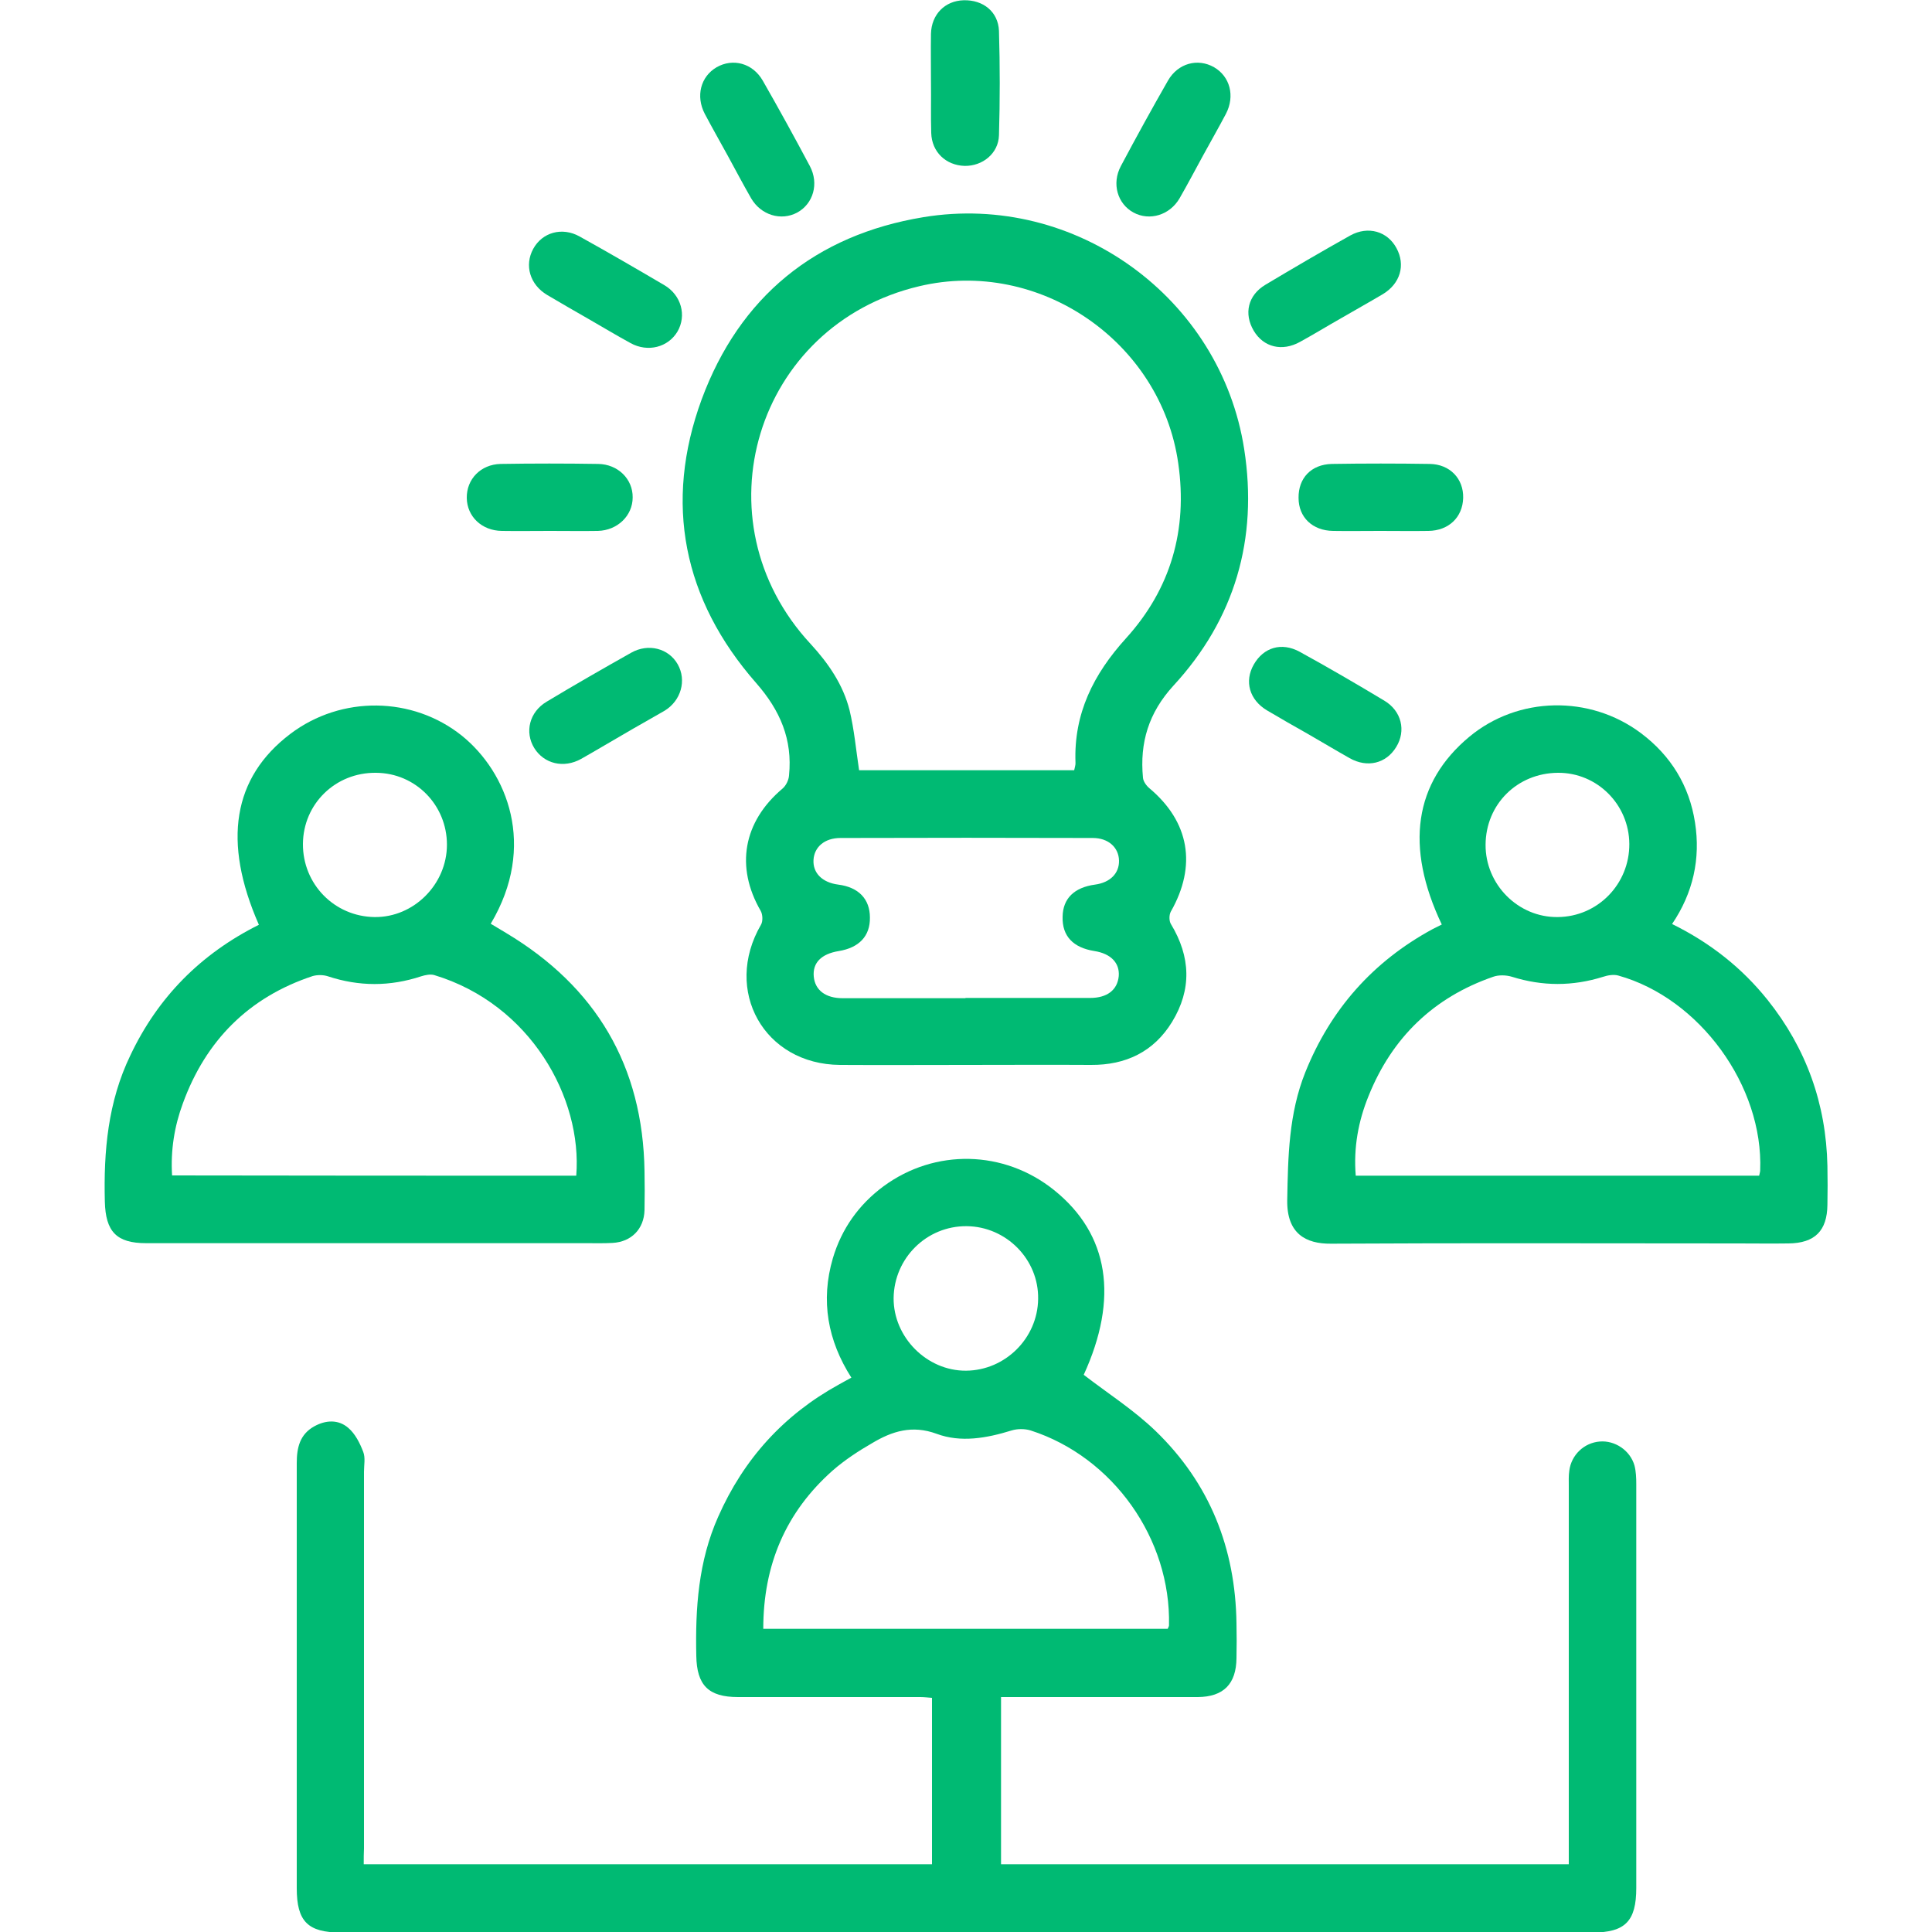
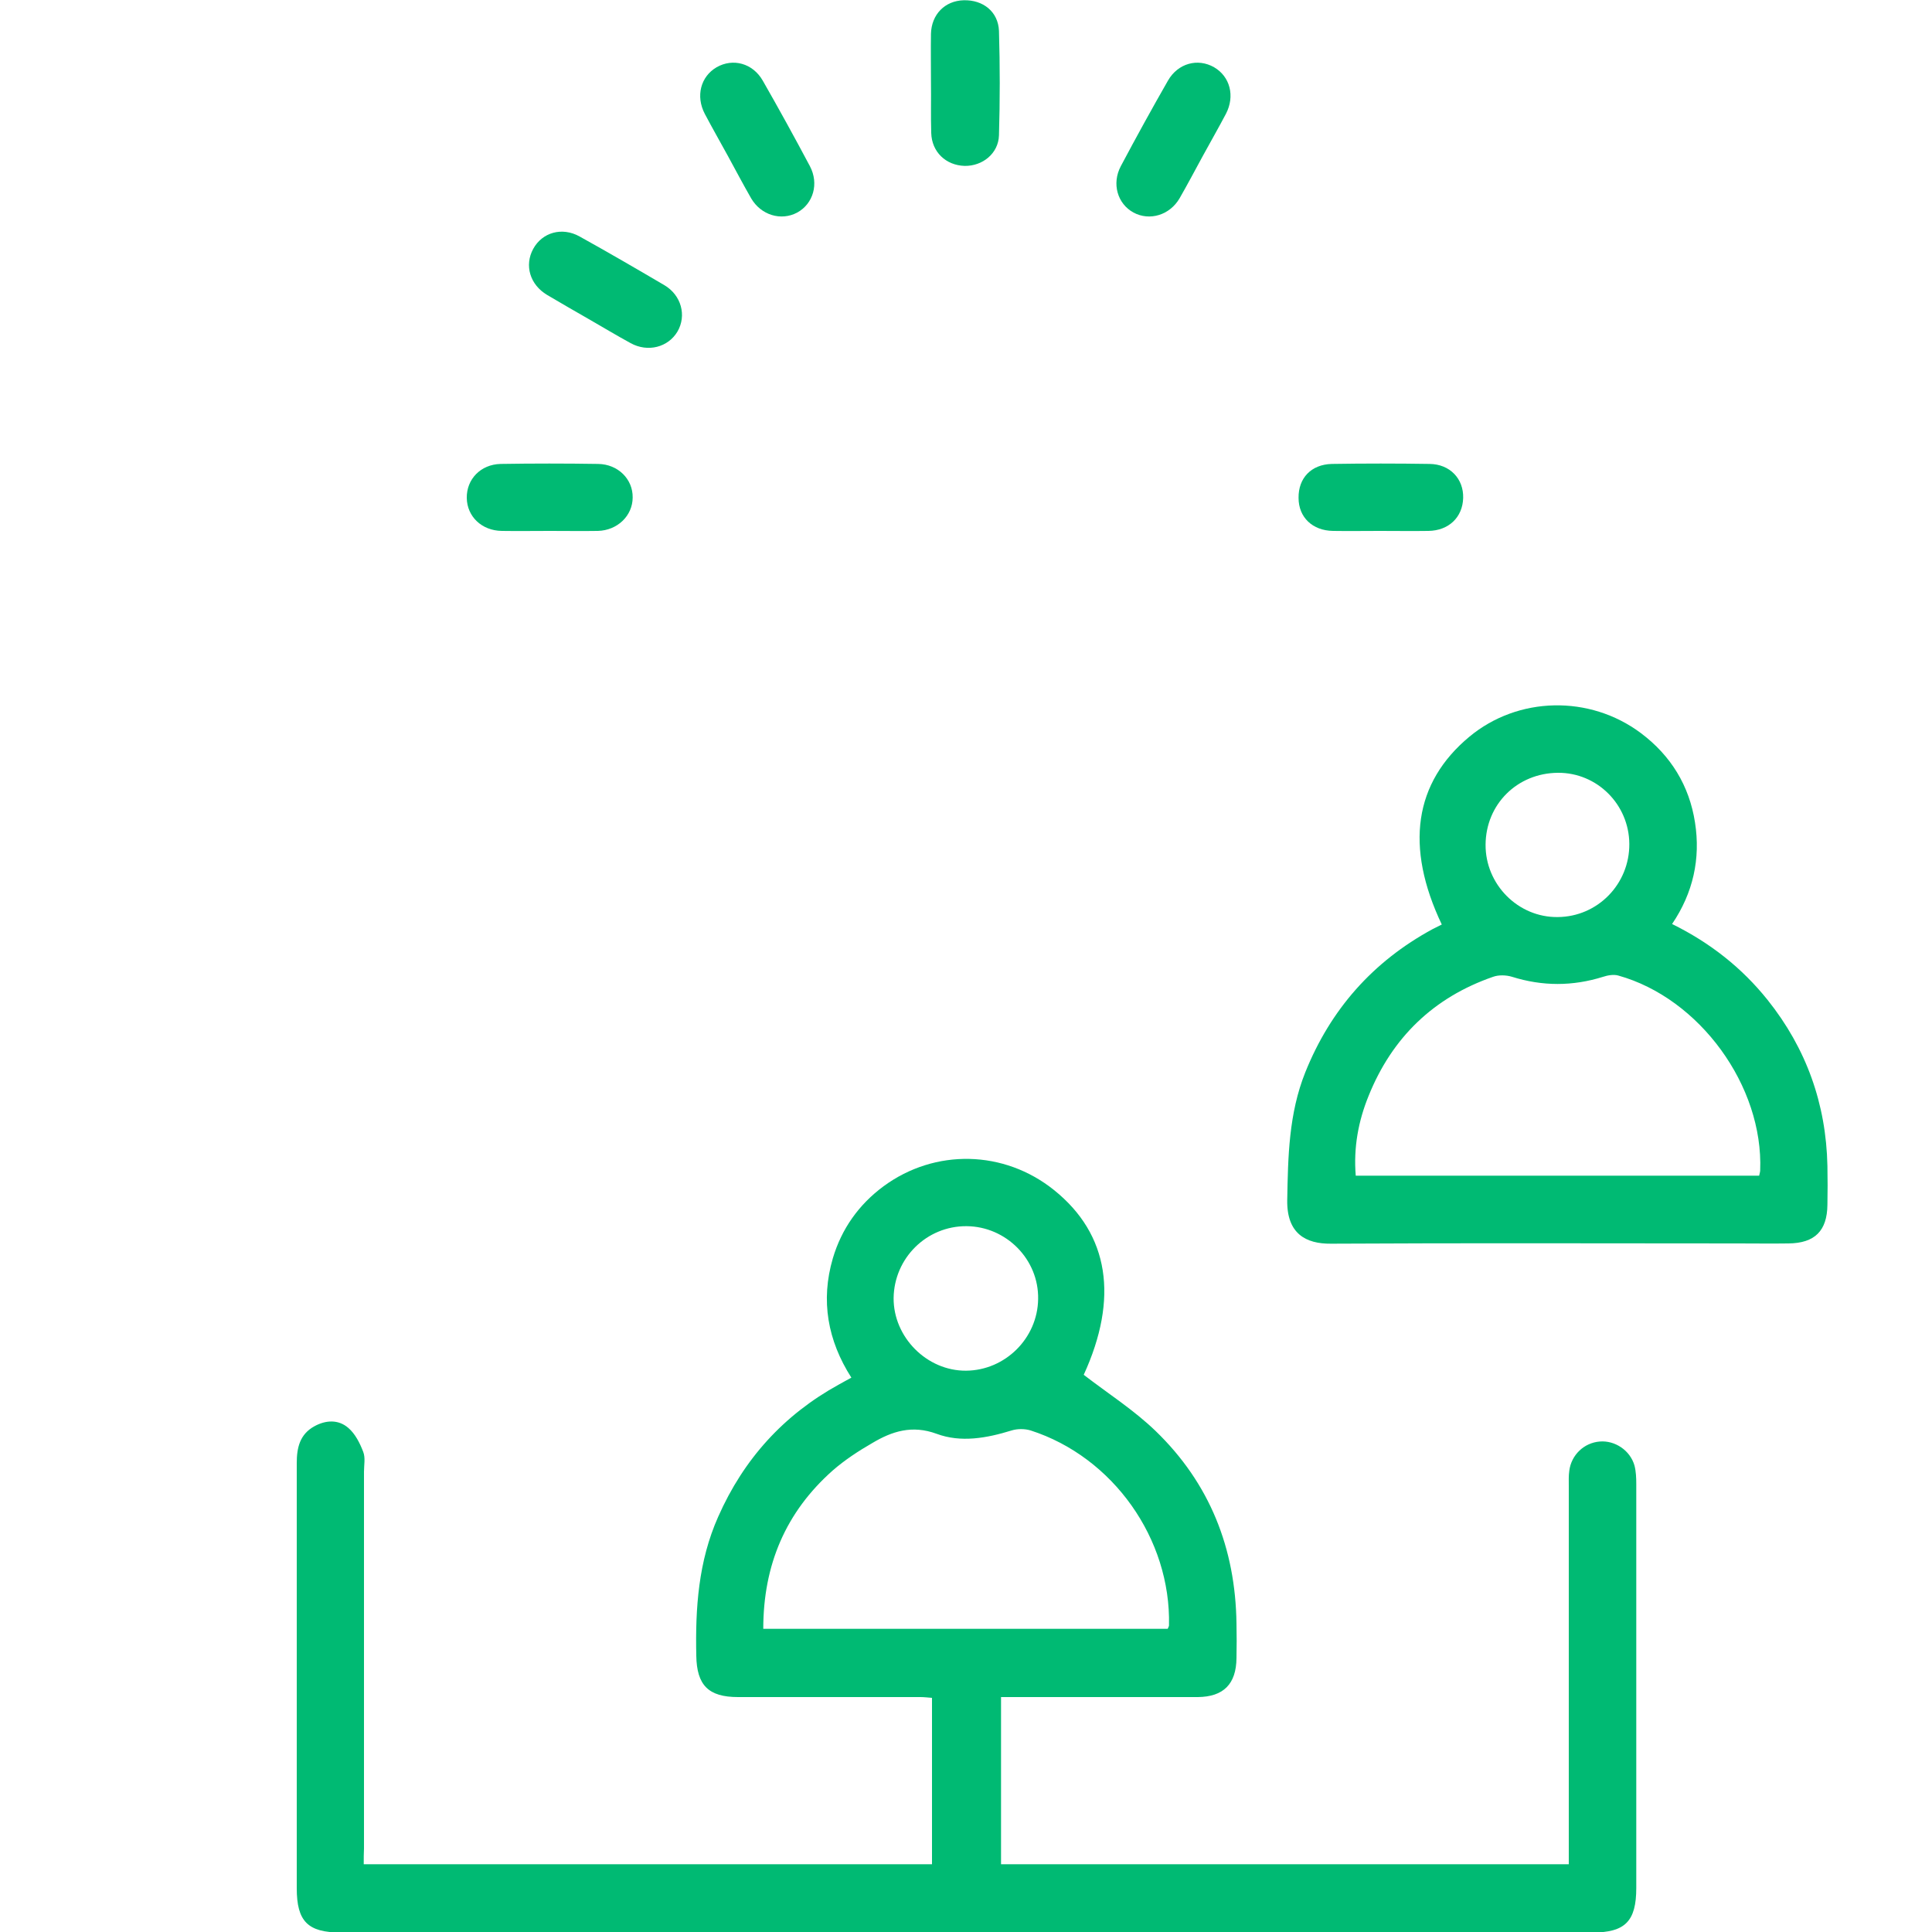
<svg xmlns="http://www.w3.org/2000/svg" id="Layer_1" x="0px" y="0px" viewBox="0 0 75 75" style="enable-background:new 0 0 75 75;" xml:space="preserve">
  <style type="text/css"> .st0{fill:#00BA73;}</style>
  <g>
    <path class="st0" d="M14.12,72.37c7.39,0,14.71,0,22.06,0c0-2.15,0-4.28,0-6.46c-0.15-0.01-0.3-0.03-0.45-0.03 c-2.36,0-4.72,0-7.08,0c-1.15,0-1.6-0.46-1.62-1.6c-0.04-1.85,0.08-3.67,0.85-5.4c0.99-2.24,2.54-3.95,4.68-5.13 c0.15-0.08,0.3-0.17,0.49-0.27c-0.92-1.44-1.2-2.99-0.72-4.63c0.34-1.15,1.01-2.09,1.97-2.8c2-1.47,4.68-1.41,6.62,0.15 c2.14,1.72,2.51,4.2,1.15,7.17c0.95,0.73,1.95,1.37,2.79,2.18c2.1,2.03,3.1,4.55,3.14,7.47c0.01,0.45,0.01,0.9,0,1.35 c-0.01,1-0.5,1.5-1.5,1.51c-2.33,0-4.65,0-6.98,0c-0.21,0-0.41,0-0.66,0c0,2.18,0,4.32,0,6.49c7.33,0,14.65,0,22.04,0 c0-0.2,0-0.4,0-0.6c0-4.69,0-9.37,0-14.06c0-0.21-0.01-0.42,0.02-0.62c0.08-0.61,0.57-1.08,1.18-1.13 c0.59-0.05,1.18,0.34,1.35,0.93c0.06,0.23,0.07,0.48,0.07,0.72c0,5.23,0,10.45,0,15.68c0,1.29-0.43,1.73-1.7,1.73 c-16.2,0-32.39,0-48.59,0c-1.28,0-1.71-0.43-1.71-1.72c0-5.5,0-11.01,0-16.51c0-0.59,0.12-1.11,0.68-1.42 c0.45-0.25,0.94-0.27,1.32,0.06c0.27,0.23,0.45,0.59,0.58,0.93c0.09,0.23,0.03,0.51,0.03,0.77c0,4.88,0,9.76,0,14.63 C14.12,71.94,14.12,72.13,14.12,72.37z M29.63,63.23c5.26,0,10.49,0,15.7,0c0.03-0.07,0.05-0.1,0.05-0.13 c0.08-3.36-2.17-6.54-5.37-7.57c-0.23-0.07-0.51-0.07-0.74,0c-0.97,0.3-1.97,0.48-2.91,0.13c-0.95-0.35-1.73-0.1-2.5,0.36 c-0.54,0.31-1.07,0.66-1.53,1.06C30.5,58.7,29.63,60.75,29.63,63.23z M37.52,47.6c-1.55-0.01-2.81,1.24-2.83,2.79 c-0.01,1.52,1.29,2.83,2.81,2.82c1.52-0.01,2.78-1.26,2.8-2.78C40.33,48.89,39.06,47.61,37.52,47.6z" />
-     <path class="st0" d="M37.51,41.34c-1.63,0-3.26,0.01-4.9,0c-2.95-0.02-4.55-2.89-3.07-5.44c0.08-0.13,0.07-0.4-0.01-0.54 c-0.99-1.71-0.68-3.46,0.85-4.75c0.13-0.11,0.24-0.33,0.25-0.51c0.14-1.39-0.34-2.52-1.28-3.59c-2.83-3.23-3.59-6.98-2.11-11.01 c1.47-3.97,4.41-6.38,8.61-7.07c5.9-0.97,11.54,3.13,12.45,9.01c0.54,3.48-0.36,6.59-2.75,9.18c-0.96,1.05-1.31,2.21-1.18,3.57 c0.01,0.14,0.13,0.31,0.25,0.41c1.55,1.3,1.85,3,0.83,4.79c-0.07,0.13-0.07,0.37,0.01,0.49c0.76,1.26,0.81,2.53,0.04,3.79 c-0.71,1.16-1.8,1.68-3.15,1.67C40.74,41.33,39.12,41.34,37.51,41.34z M41.7,29.9c0.02-0.11,0.06-0.21,0.05-0.3 c-0.07-1.9,0.7-3.43,1.96-4.82c1.74-1.92,2.4-4.21,2.03-6.79c-0.67-4.74-5.41-7.98-10.05-6.88c-6.37,1.5-8.67,9.1-4.22,13.89 c0.69,0.75,1.26,1.58,1.51,2.57c0.18,0.75,0.25,1.53,0.37,2.33C36.09,29.9,38.86,29.9,41.7,29.9z M37.48,38.75c0,0,0-0.01,0-0.01 c1.61,0,3.23,0,4.84,0c0.66,0,1.06-0.31,1.11-0.85c0.04-0.51-0.31-0.87-0.94-0.97c-0.83-0.13-1.26-0.58-1.24-1.33 c0.01-0.71,0.45-1.14,1.26-1.25c0.59-0.08,0.94-0.44,0.93-0.93c-0.01-0.51-0.41-0.88-1.02-0.88c-3.26-0.01-6.53-0.01-9.79,0 c-0.62,0-1.02,0.35-1.05,0.85c-0.03,0.51,0.34,0.88,0.96,0.96c0.79,0.1,1.23,0.56,1.23,1.28c0.01,0.72-0.42,1.17-1.21,1.3 c-0.68,0.11-1.02,0.46-0.97,0.99c0.05,0.53,0.46,0.84,1.12,0.84C34.29,38.75,35.89,38.75,37.48,38.75z" />
-     <path class="st0" d="M10.05,35.9c-1.42-3.23-1.01-5.72,1.22-7.41c1.98-1.5,4.75-1.46,6.66,0.07c1.76,1.42,2.92,4.28,1.12,7.3 c0.2,0.12,0.4,0.24,0.6,0.36c3.49,2.09,5.31,5.16,5.37,9.25c0.01,0.5,0.01,1.01,0,1.51c-0.02,0.73-0.51,1.23-1.24,1.27 c-0.35,0.02-0.69,0.01-1.04,0.01c-5.69,0-11.38,0-17.07,0c-1.15,0-1.57-0.45-1.6-1.61c-0.05-1.96,0.12-3.88,0.99-5.68 C6.13,38.71,7.79,37.03,10.05,35.9z M22.37,45.64c0.24-3.01-1.77-6.66-5.52-7.79c-0.15-0.04-0.34,0-0.5,0.05 c-1.21,0.4-2.41,0.4-3.62,0c-0.18-0.06-0.41-0.06-0.59-0.01c-2.48,0.82-4.15,2.5-5.04,4.94c-0.33,0.89-0.48,1.82-0.42,2.8 C11.95,45.64,17.15,45.64,22.37,45.64z M11.76,32.76c-0.01,1.56,1.22,2.82,2.78,2.84c1.52,0.02,2.81-1.27,2.81-2.81 c0-1.54-1.22-2.78-2.75-2.79C13.02,29.98,11.77,31.21,11.76,32.76z" />
    <path class="st0" d="M55.97,35.89c-1.44-3.03-1.07-5.51,1.07-7.29c1.89-1.57,4.67-1.63,6.66-0.14c1.16,0.87,1.88,2.04,2.1,3.47 c0.22,1.4-0.07,2.73-0.89,3.94c1.48,0.73,2.71,1.7,3.71,2.95c1.5,1.88,2.27,4.03,2.32,6.44c0.01,0.5,0.01,1.01,0,1.51 c-0.01,1.01-0.49,1.49-1.51,1.5c-0.66,0.01-1.32,0-1.98,0c-5.26,0-10.52-0.02-15.78,0.01c-0.98,0.01-1.72-0.39-1.7-1.69 c0.03-1.69,0.06-3.36,0.7-4.96c0.98-2.44,2.62-4.3,4.94-5.56C55.73,36.01,55.83,35.96,55.97,35.89z M68.29,45.64 c0.02-0.1,0.04-0.15,0.04-0.2c0.13-3.28-2.35-6.69-5.51-7.57c-0.18-0.05-0.41-0.01-0.59,0.05c-1.18,0.37-2.35,0.37-3.53,0 c-0.23-0.07-0.52-0.08-0.74,0c-2.31,0.8-3.92,2.36-4.83,4.62c-0.4,0.98-0.59,2.01-0.5,3.1C57.86,45.64,63.06,45.64,68.29,45.64z M63.25,32.76C63.24,31.23,62,29.99,60.48,30c-1.58,0.01-2.8,1.22-2.81,2.79c-0.01,1.55,1.27,2.83,2.8,2.81 C62.02,35.59,63.26,34.32,63.25,32.76z" />
    <path class="st0" d="M36.14,3.18c0-0.62-0.01-1.25,0-1.87c0.02-0.75,0.54-1.28,1.27-1.3c0.75-0.02,1.34,0.44,1.37,1.19 c0.04,1.35,0.04,2.7,0,4.05c-0.02,0.71-0.64,1.2-1.33,1.19c-0.73-0.02-1.28-0.54-1.3-1.28C36.13,4.5,36.15,3.84,36.14,3.18z" />
    <path class="st0" d="M21.35,20.61c-0.62,0-1.25,0.01-1.87,0c-0.78-0.01-1.35-0.56-1.36-1.28c-0.01-0.73,0.54-1.3,1.31-1.32 c1.26-0.02,2.53-0.02,3.79,0c0.77,0.01,1.35,0.59,1.34,1.3c0,0.71-0.59,1.28-1.35,1.3C22.6,20.62,21.98,20.61,21.35,20.61 C21.35,20.61,21.35,20.61,21.35,20.61z" />
    <path class="st0" d="M53.57,20.61c-0.61,0-1.22,0.01-1.82,0c-0.8-0.01-1.34-0.53-1.34-1.28c-0.01-0.77,0.49-1.3,1.29-1.32 c1.27-0.02,2.53-0.02,3.8,0c0.79,0.01,1.32,0.58,1.3,1.32c-0.02,0.75-0.56,1.27-1.35,1.28C54.82,20.62,54.2,20.61,53.57,20.61 C53.57,20.61,53.57,20.61,53.57,20.61z" />
-     <path class="st0" d="M24.18,28.52c-0.54,0.31-1.07,0.63-1.62,0.94c-0.68,0.38-1.44,0.19-1.82-0.42c-0.38-0.62-0.19-1.4,0.48-1.8 c1.08-0.65,2.18-1.28,3.28-1.9c0.67-0.38,1.46-0.17,1.81,0.45c0.35,0.62,0.13,1.41-0.51,1.8C25.27,27.9,24.72,28.2,24.18,28.52 C24.18,28.52,24.18,28.52,24.18,28.52z" />
-     <path class="st0" d="M52.05,12.36c-0.53,0.3-1.05,0.62-1.58,0.91c-0.7,0.39-1.42,0.21-1.8-0.43c-0.39-0.66-0.23-1.38,0.46-1.79 c1.09-0.65,2.18-1.29,3.29-1.91c0.69-0.38,1.44-0.16,1.79,0.49c0.36,0.66,0.15,1.38-0.53,1.79C53.14,11.74,52.6,12.04,52.05,12.36 C52.05,12.36,52.05,12.36,52.05,12.36z" />
    <path class="st0" d="M22.86,12.39c-0.54-0.31-1.08-0.62-1.62-0.94c-0.67-0.4-0.89-1.15-0.54-1.79c0.35-0.64,1.12-0.86,1.8-0.48 c1.1,0.61,2.2,1.25,3.29,1.89c0.66,0.39,0.87,1.18,0.51,1.8c-0.36,0.61-1.15,0.82-1.82,0.45C23.93,13.02,23.4,12.7,22.86,12.39 C22.86,12.39,22.86,12.39,22.86,12.39z" />
-     <path class="st0" d="M50.77,28.49c-0.53-0.3-1.06-0.6-1.58-0.91c-0.69-0.41-0.89-1.13-0.52-1.78c0.38-0.67,1.08-0.88,1.78-0.5 c1.11,0.61,2.21,1.25,3.29,1.9c0.67,0.4,0.85,1.17,0.46,1.8c-0.39,0.64-1.12,0.82-1.81,0.43C51.84,29.12,51.31,28.8,50.77,28.49 C50.77,28.49,50.77,28.49,50.77,28.49z" />
    <path class="st0" d="M28.26,6.06c-0.3-0.55-0.61-1.09-0.9-1.64c-0.36-0.69-0.16-1.45,0.46-1.81c0.63-0.36,1.4-0.16,1.79,0.52 c0.63,1.1,1.24,2.21,1.83,3.32c0.36,0.68,0.13,1.46-0.49,1.8c-0.63,0.34-1.41,0.1-1.79-0.55C28.85,7.16,28.56,6.61,28.26,6.06 C28.26,6.06,28.26,6.06,28.26,6.06z" />
    <path class="st0" d="M46.69,6.06c0.3-0.55,0.61-1.09,0.9-1.64c0.36-0.69,0.16-1.45-0.46-1.81c-0.63-0.36-1.4-0.16-1.79,0.52 c-0.63,1.1-1.24,2.21-1.83,3.32c-0.36,0.68-0.13,1.46,0.49,1.8c0.63,0.34,1.41,0.1,1.79-0.55C46.1,7.16,46.39,6.61,46.69,6.06 C46.69,6.06,46.69,6.06,46.69,6.06z" />
  </g>
</svg>